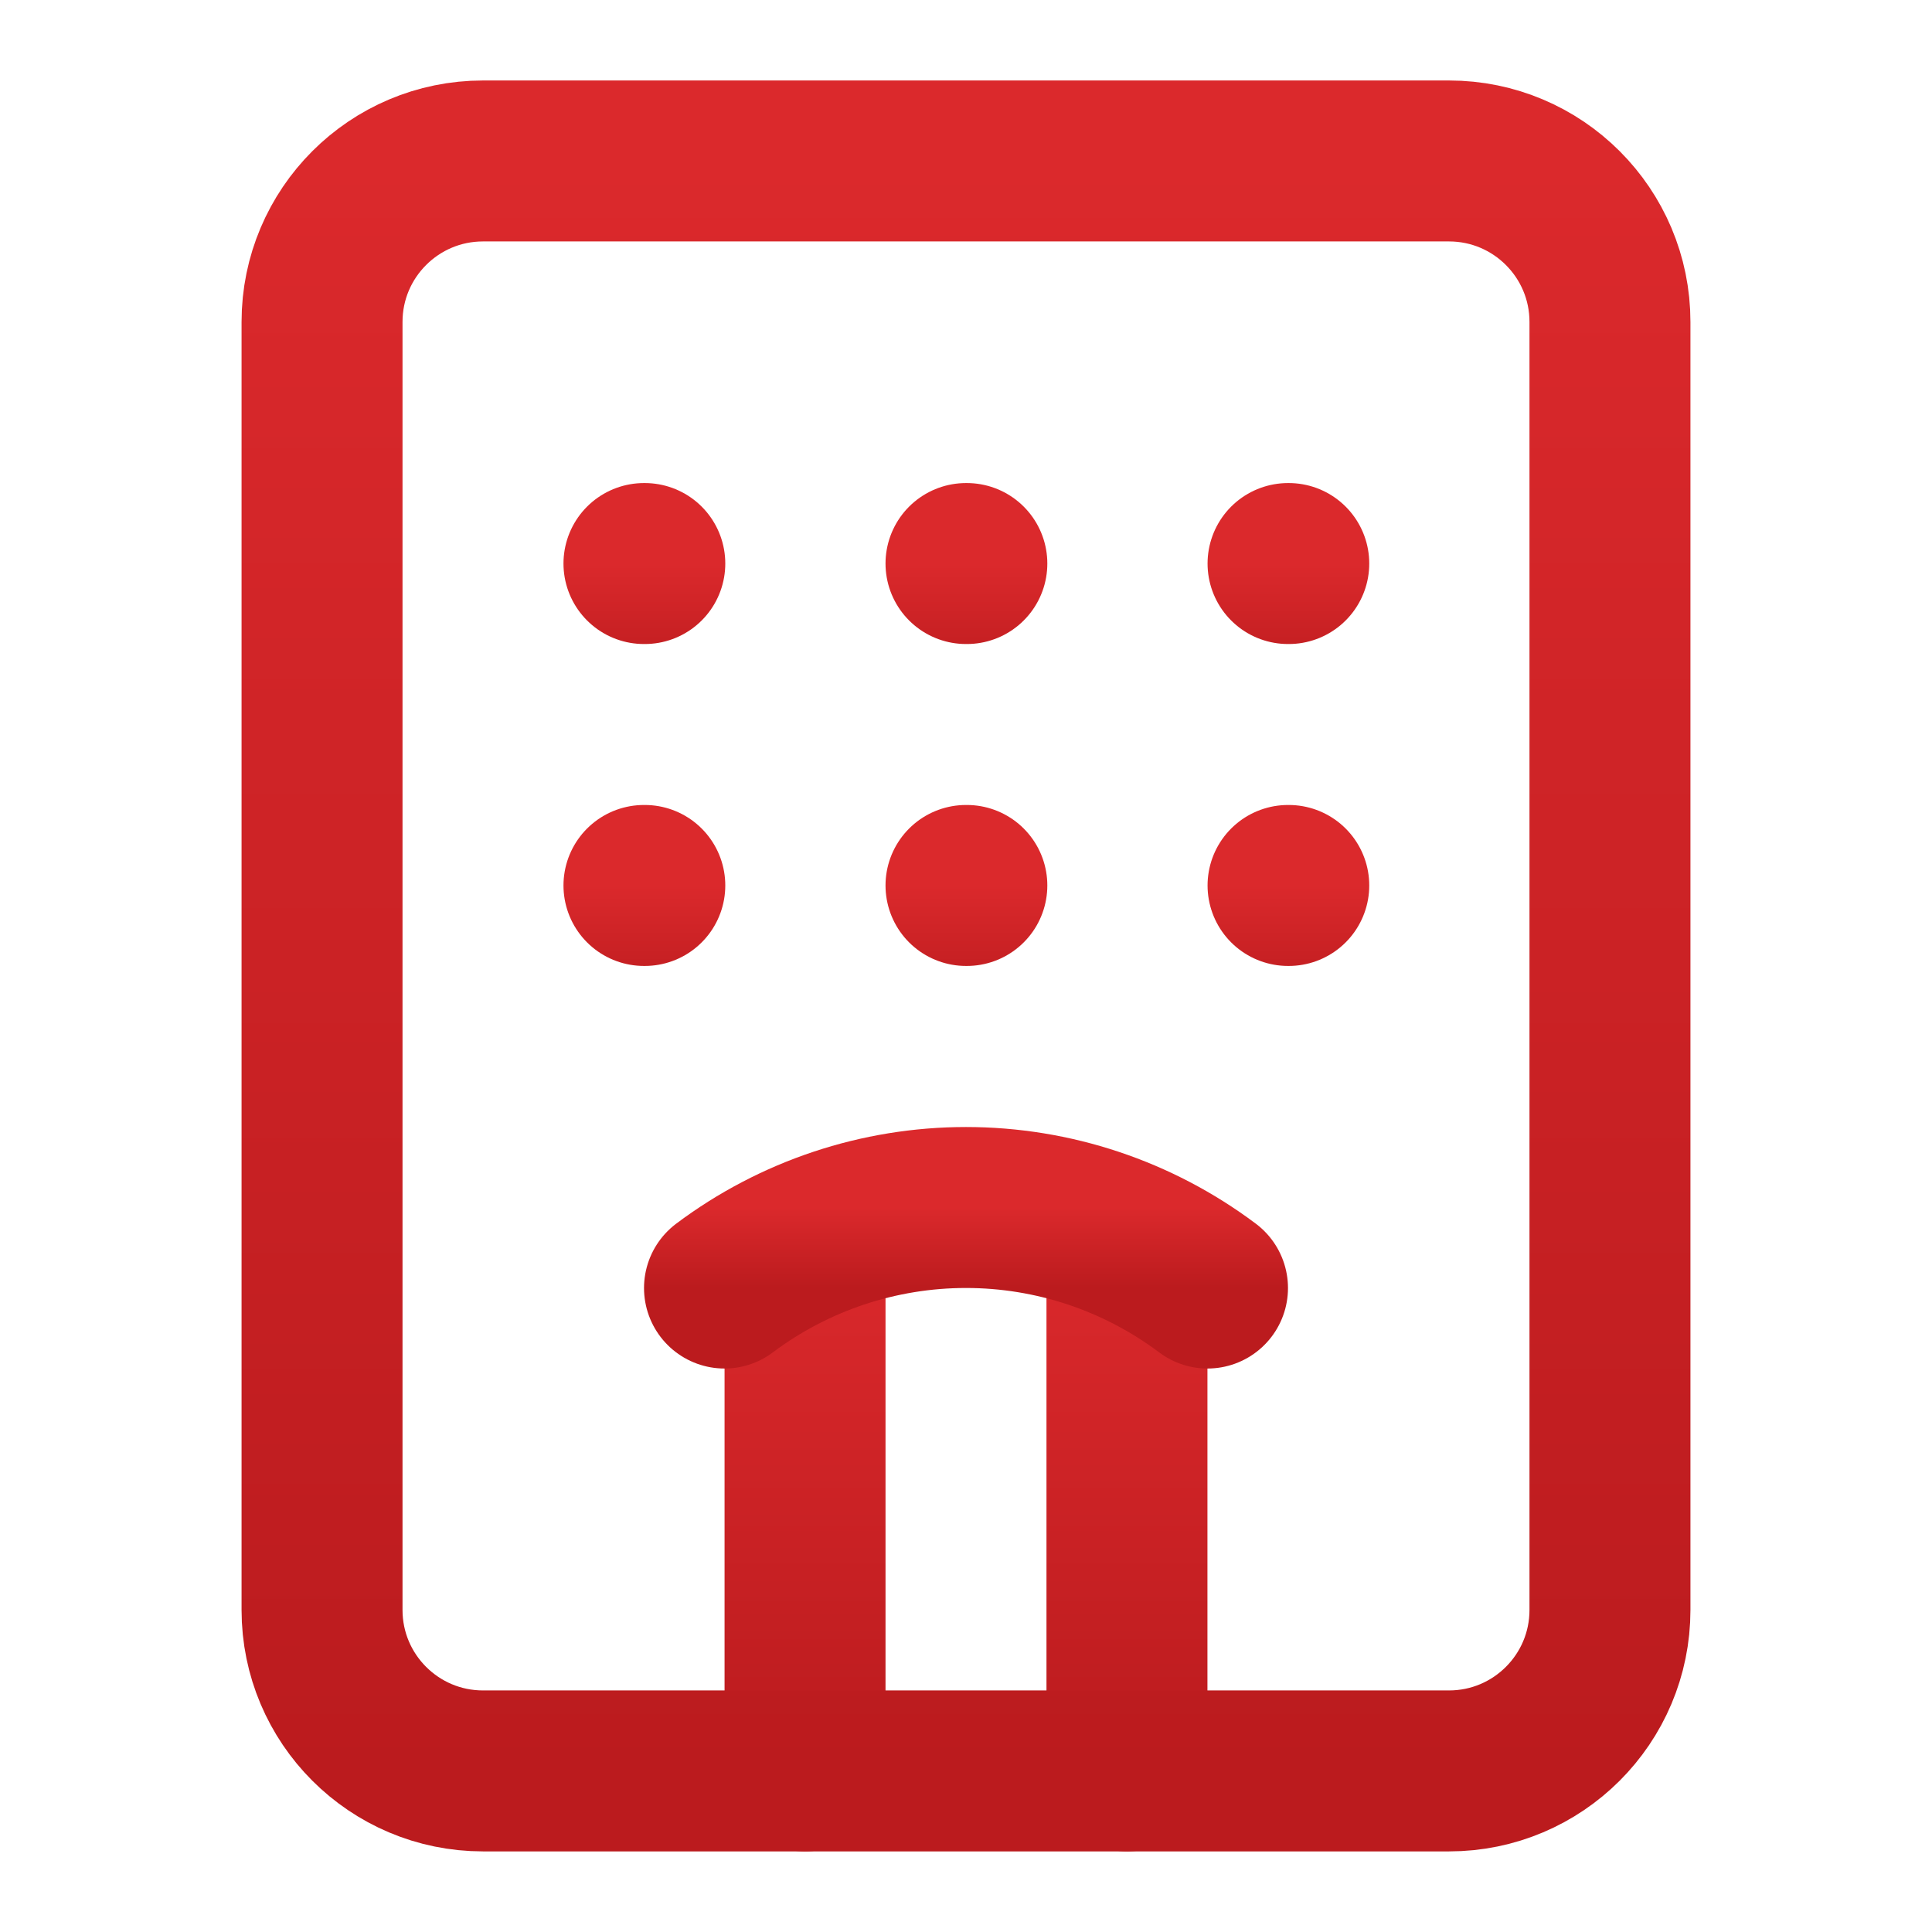
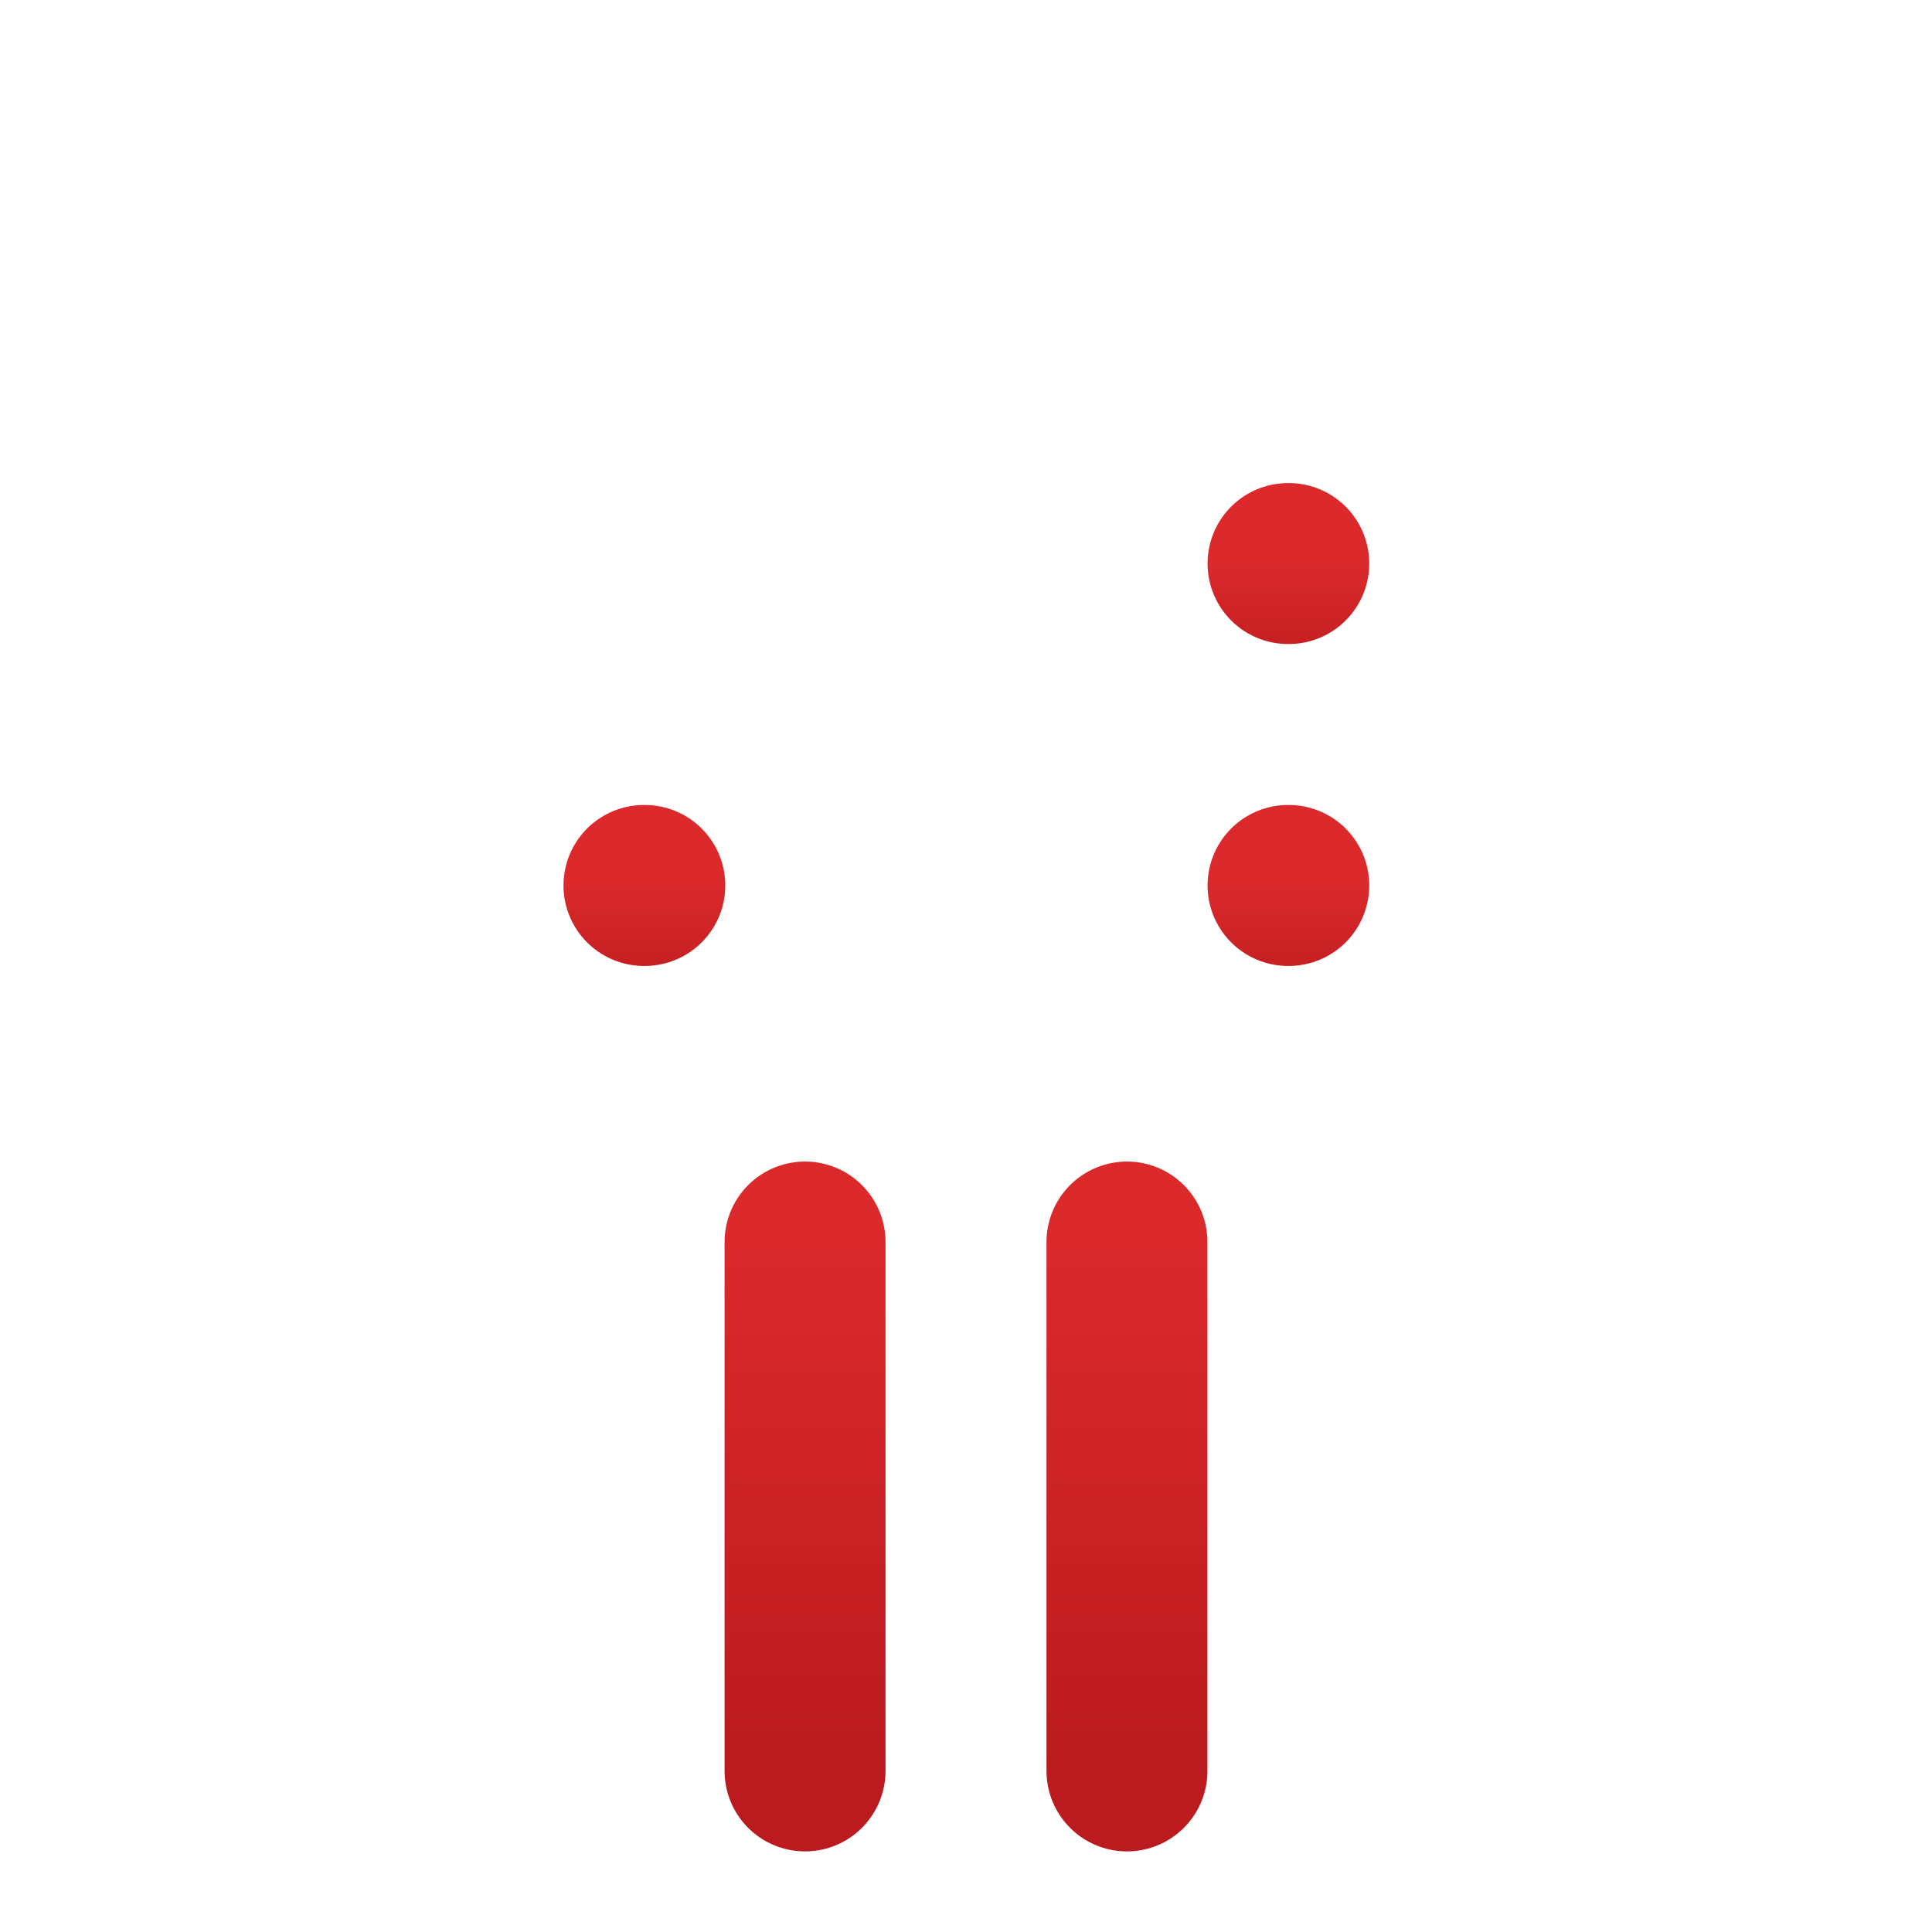
<svg xmlns="http://www.w3.org/2000/svg" width="16" height="16" viewBox="0 0 16 16" fill="none">
  <path d="M6.667 14.666V10.286" stroke="url(#paint0_linear_11345_1172)" stroke-width="1.333" stroke-linecap="round" stroke-linejoin="round" />
-   <path d="M8 7.333H8.007" stroke="url(#paint1_linear_11345_1172)" stroke-width="1.333" stroke-linecap="round" stroke-linejoin="round" />
-   <path d="M8 4.667H8.007" stroke="url(#paint2_linear_11345_1172)" stroke-width="1.333" stroke-linecap="round" stroke-linejoin="round" />
  <path d="M9.333 10.286V14.666" stroke="url(#paint3_linear_11345_1172)" stroke-width="1.333" stroke-linecap="round" stroke-linejoin="round" />
-   <path d="M10 10.667C9.423 10.234 8.721 10 8 10C7.279 10 6.577 10.234 6 10.667" stroke="url(#paint4_linear_11345_1172)" stroke-width="1.333" stroke-linecap="round" stroke-linejoin="round" />
  <path d="M10.667 7.333H10.673" stroke="url(#paint5_linear_11345_1172)" stroke-width="1.333" stroke-linecap="round" stroke-linejoin="round" />
  <path d="M10.667 4.667H10.673" stroke="url(#paint6_linear_11345_1172)" stroke-width="1.333" stroke-linecap="round" stroke-linejoin="round" />
  <path d="M5.333 7.333H5.34" stroke="url(#paint7_linear_11345_1172)" stroke-width="1.333" stroke-linecap="round" stroke-linejoin="round" />
-   <path d="M5.333 4.667H5.34" stroke="url(#paint8_linear_11345_1172)" stroke-width="1.333" stroke-linecap="round" stroke-linejoin="round" />
-   <path d="M12 1.333H4C3.264 1.333 2.667 1.93 2.667 2.666V13.333C2.667 14.069 3.264 14.666 4 14.666H12C12.736 14.666 13.333 14.069 13.333 13.333V2.666C13.333 1.93 12.736 1.333 12 1.333Z" stroke="url(#paint9_linear_11345_1172)" stroke-width="1.333" stroke-linecap="round" stroke-linejoin="round" />
  <defs>
    <linearGradient id="paint0_linear_11345_1172" x1="7.167" y1="10.286" x2="7.167" y2="14.666" gradientUnits="userSpaceOnUse">
      <stop stop-color="#DB292C" />
      <stop offset="1" stop-color="#BB1B1E" />
    </linearGradient>
    <linearGradient id="paint1_linear_11345_1172" x1="8.003" y1="7.333" x2="8.003" y2="8.333" gradientUnits="userSpaceOnUse">
      <stop stop-color="#DB292C" />
      <stop offset="1" stop-color="#BB1B1E" />
    </linearGradient>
    <linearGradient id="paint2_linear_11345_1172" x1="8.003" y1="4.667" x2="8.003" y2="5.667" gradientUnits="userSpaceOnUse">
      <stop stop-color="#DB292C" />
      <stop offset="1" stop-color="#BB1B1E" />
    </linearGradient>
    <linearGradient id="paint3_linear_11345_1172" x1="9.833" y1="10.286" x2="9.833" y2="14.666" gradientUnits="userSpaceOnUse">
      <stop stop-color="#DB292C" />
      <stop offset="1" stop-color="#BB1B1E" />
    </linearGradient>
    <linearGradient id="paint4_linear_11345_1172" x1="8" y1="10" x2="8" y2="10.667" gradientUnits="userSpaceOnUse">
      <stop stop-color="#DB292C" />
      <stop offset="1" stop-color="#BB1B1E" />
    </linearGradient>
    <linearGradient id="paint5_linear_11345_1172" x1="10.67" y1="7.333" x2="10.67" y2="8.333" gradientUnits="userSpaceOnUse">
      <stop stop-color="#DB292C" />
      <stop offset="1" stop-color="#BB1B1E" />
    </linearGradient>
    <linearGradient id="paint6_linear_11345_1172" x1="10.67" y1="4.667" x2="10.67" y2="5.667" gradientUnits="userSpaceOnUse">
      <stop stop-color="#DB292C" />
      <stop offset="1" stop-color="#BB1B1E" />
    </linearGradient>
    <linearGradient id="paint7_linear_11345_1172" x1="5.337" y1="7.333" x2="5.337" y2="8.333" gradientUnits="userSpaceOnUse">
      <stop stop-color="#DB292C" />
      <stop offset="1" stop-color="#BB1B1E" />
    </linearGradient>
    <linearGradient id="paint8_linear_11345_1172" x1="5.337" y1="4.667" x2="5.337" y2="5.667" gradientUnits="userSpaceOnUse">
      <stop stop-color="#DB292C" />
      <stop offset="1" stop-color="#BB1B1E" />
    </linearGradient>
    <linearGradient id="paint9_linear_11345_1172" x1="8" y1="1.333" x2="8" y2="14.666" gradientUnits="userSpaceOnUse">
      <stop stop-color="#DB292C" />
      <stop offset="1" stop-color="#BB1B1E" />
    </linearGradient>
  </defs>
</svg>